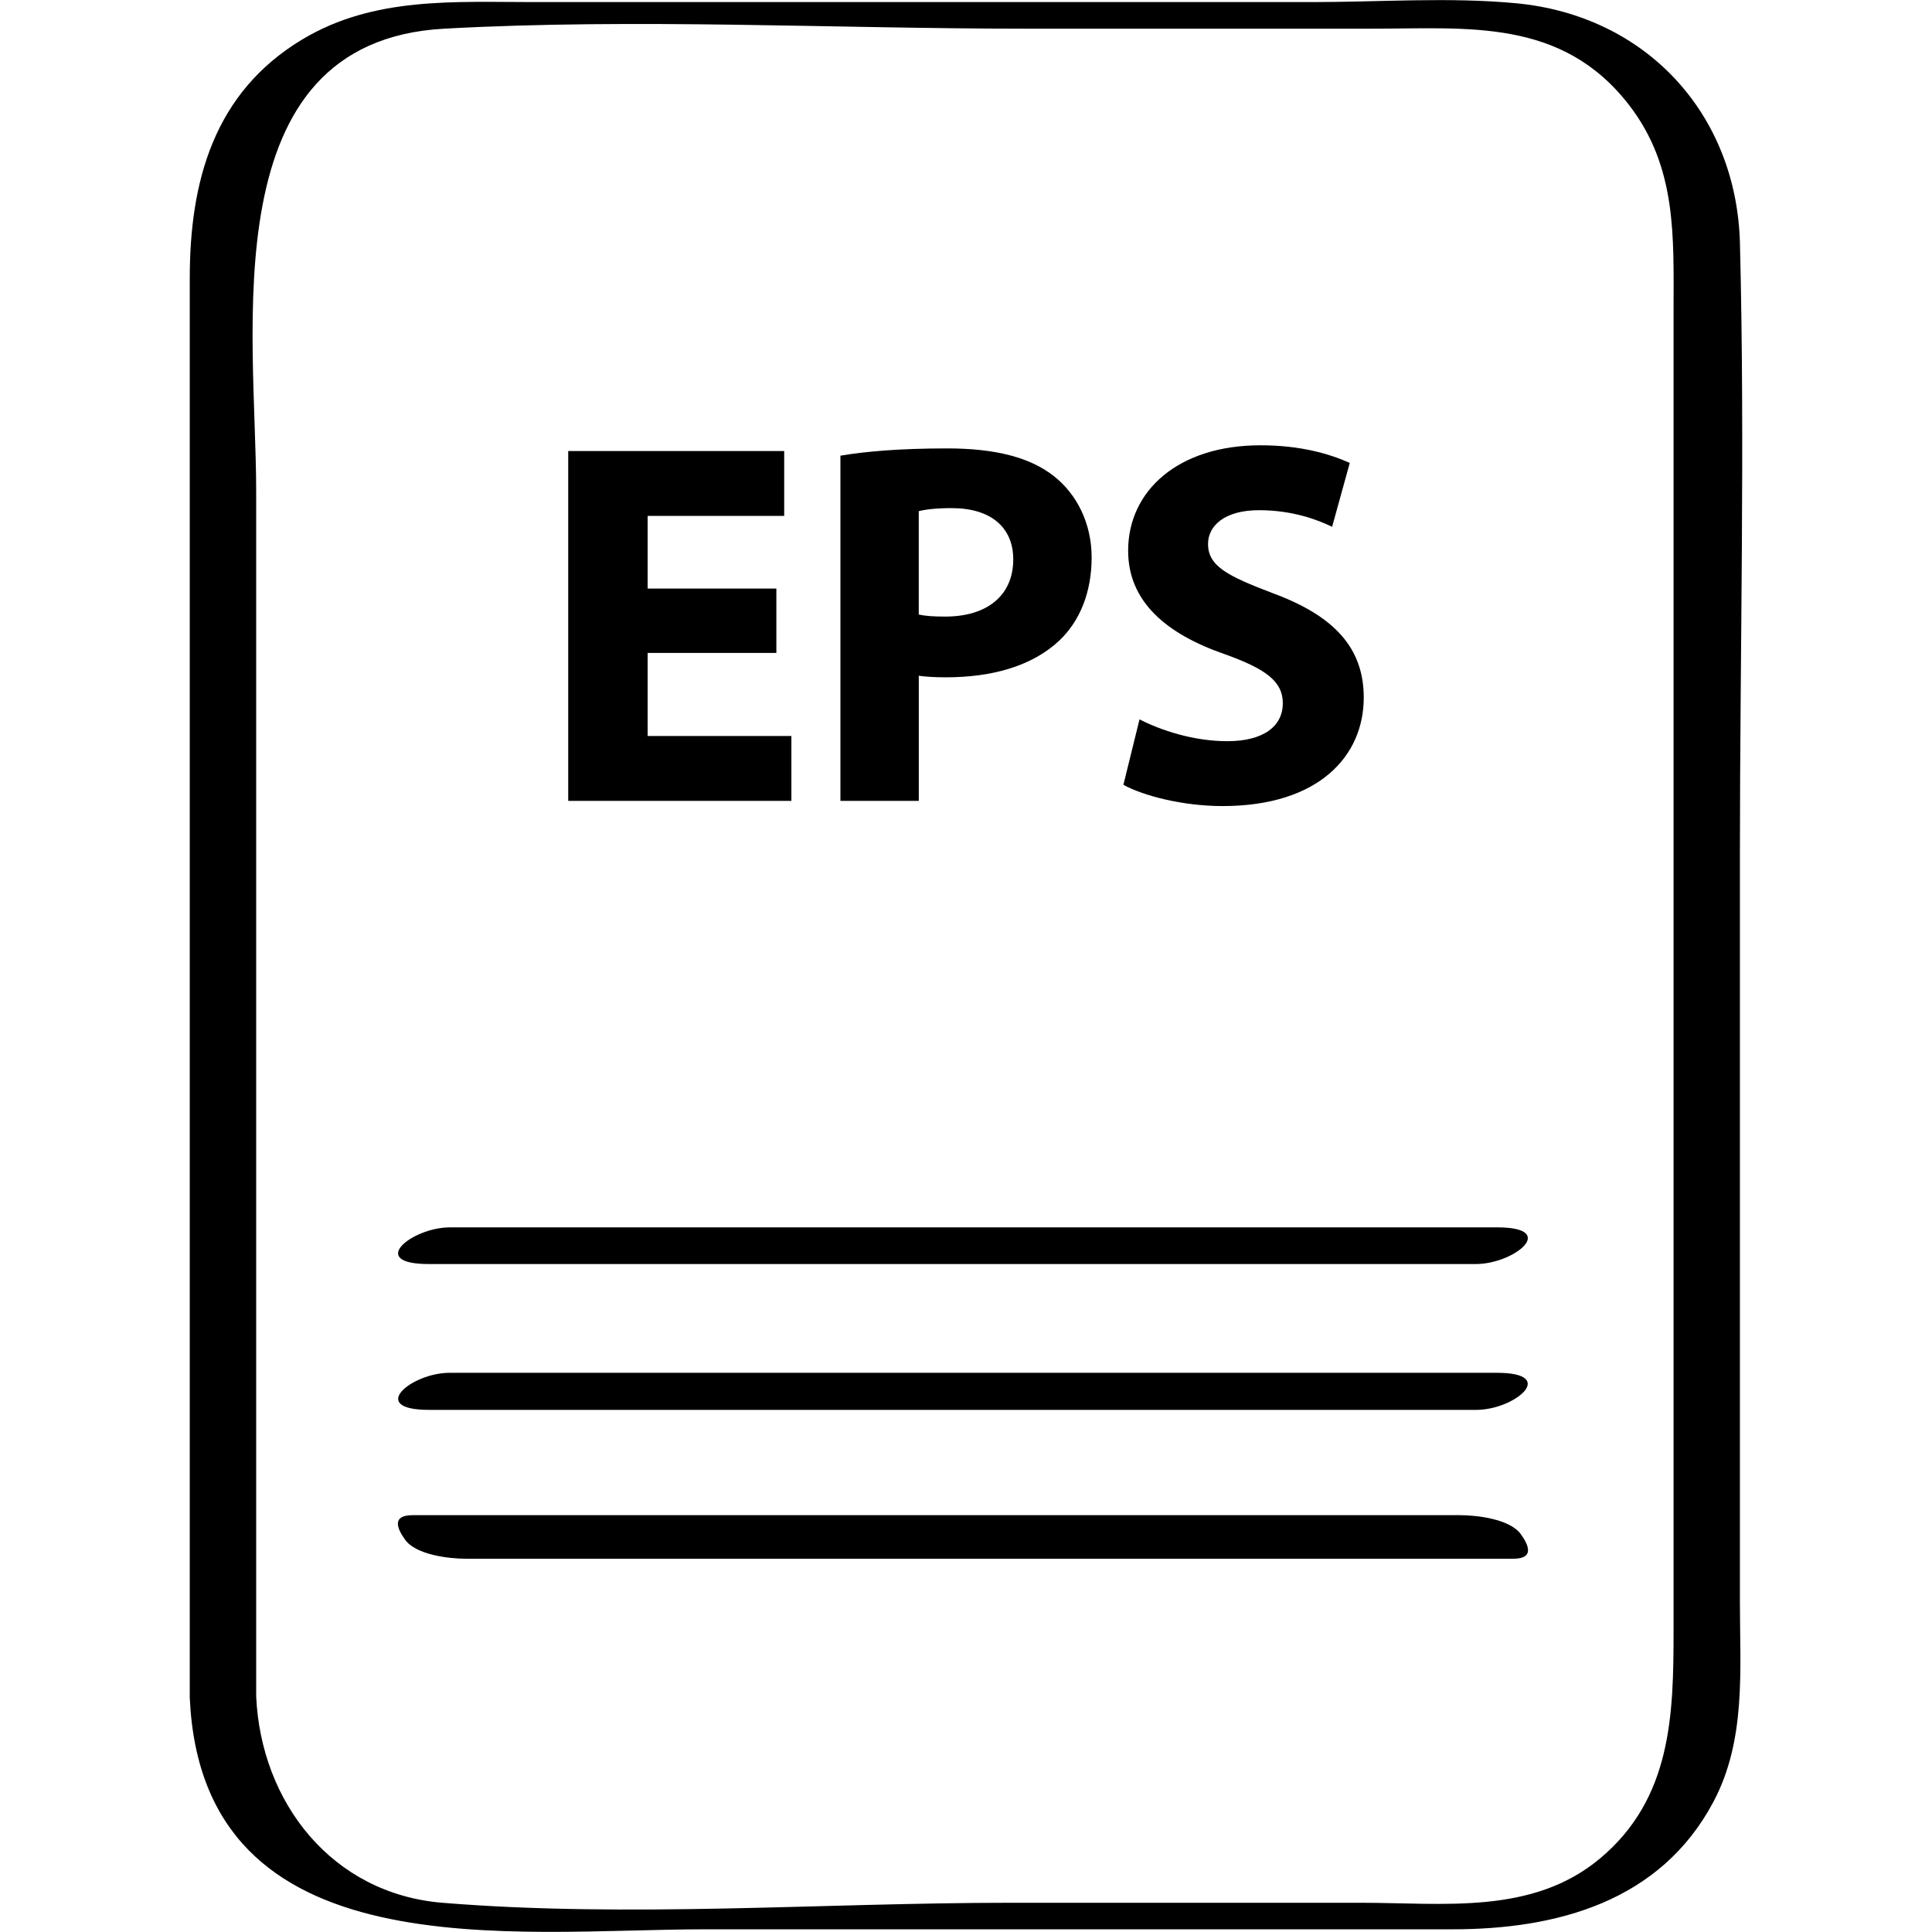
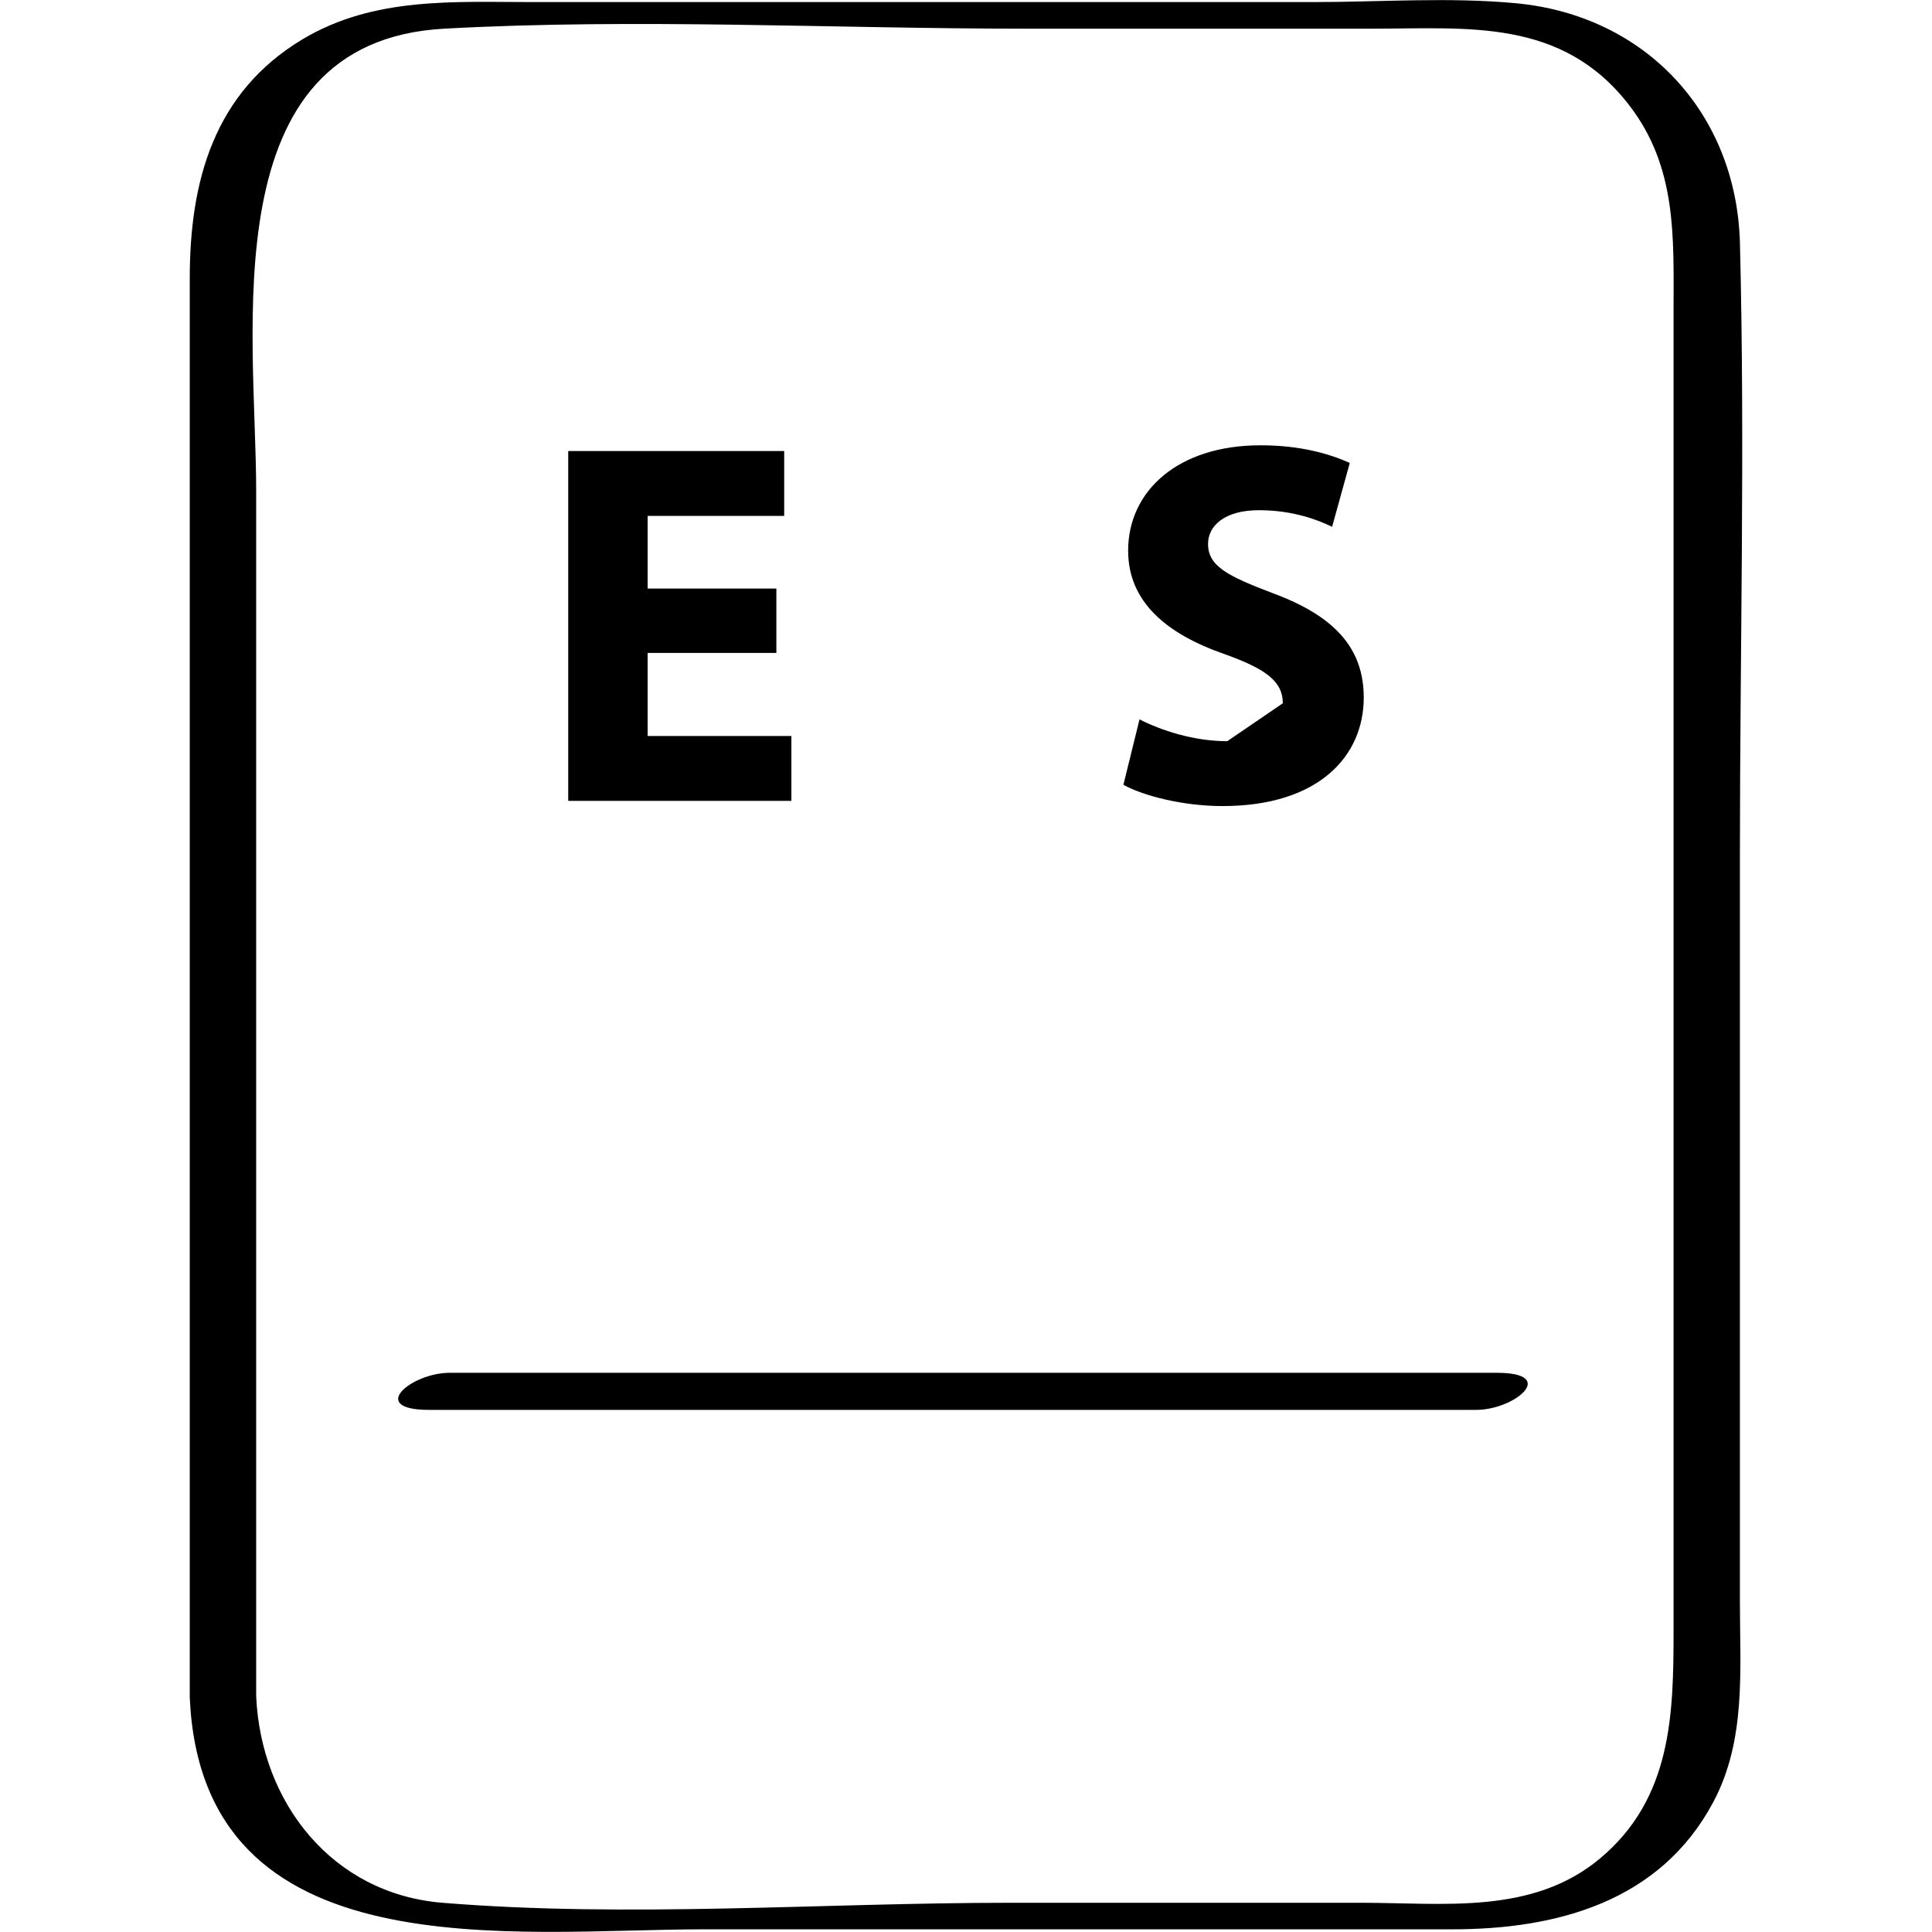
<svg xmlns="http://www.w3.org/2000/svg" enable-background="new 0 0 64 64" version="1.1" viewBox="0 0 64 64" xml:space="preserve">
  <g id="Hand_Drawn_6-1">
    <g>
-       <path d="M14.202,41.873c11.562,0,23.125,0,34.687,0c1.272,0,2.76-1.215,0.707-1.215c-11.562,0-23.125,0-34.687,0    C13.637,40.659,12.15,41.873,14.202,41.873z" />
      <path d="M14.897,45.476c-1.28,0-2.735,1.228-0.683,1.228c11.562,0,23.125,0,34.687,0c1.28,0,2.735-1.228,0.683-1.228    C38.022,45.476,26.46,45.476,14.897,45.476z" />
-       <path d="M48.357,50.192c-11.562,0-23.125,0-34.687,0c-0.704,0-0.515,0.445-0.253,0.81c0.365,0.51,1.461,0.633,2.025,0.633    c11.562,0,23.125,0,34.687,0c0.704,0,0.515-0.444,0.253-0.81C50.017,50.316,48.92,50.192,48.357,50.192z" />
      <path d="M57.638,8.065c-0.108-4.291-3.106-7.55-7.413-7.957c-2.22-0.21-4.521-0.039-6.745-0.039c-8.6,0-17.201,0-25.801,0    c-2.629,0-5.29-0.184-7.653,1.23C7.069,3.068,6.286,6.033,6.286,9.22c0,15.226,0,30.453,0,45.679c0,0.447,0,0.893,0,1.34    c0.41,9.126,10.733,7.672,17.052,7.672c8.258,0,16.516,0,24.774,0c3.461,0,6.887-0.915,8.644-4.217    c1.092-2.052,0.881-4.363,0.881-6.603c0-8.282,0-16.564,0-24.846C57.638,21.527,57.808,14.783,57.638,8.065z M55.439,10.269    c0,3.117,0,6.234,0,9.351c0,8.478,0,16.956,0,25.435c0,2.979,0,5.957,0,8.936c0,2.794-0.052,5.579-2.436,7.573    c-2.243,1.876-5.18,1.468-7.894,1.468c-3.886,0-7.772,0-11.659,0c-6.193,0-12.617,0.504-18.793,0    c-3.656-0.298-6.013-3.318-6.171-6.841c0-13.308,0-26.616,0-39.924c0-5.275-1.511-14.892,6.228-15.317    c6.376-0.35,12.868,0,19.252,0c3.831,0,7.663,0,11.494,0c3.166,0,6.273-0.356,8.503,2.527    C55.557,5.538,55.439,7.854,55.439,10.269z" />
      <polygon points="26.216,24.381 21.454,24.381 21.454,21.629 25.718,21.629 25.718,19.497 21.454,19.497 21.454,17.09     25.977,17.09 25.977,14.941 18.823,14.941 18.823,26.53 26.216,26.53   " />
-       <path d="M30.435,22.385c0.241,0.035,0.55,0.052,0.895,0.052c1.547,0,2.872-0.378,3.765-1.221c0.688-0.653,1.067-1.616,1.067-2.751    c0-1.134-0.498-2.097-1.239-2.683c-0.773-0.619-1.925-0.928-3.542-0.928c-1.599,0-2.733,0.104-3.541,0.241V26.53h2.596V22.385z     M30.435,16.934c0.189-0.052,0.55-0.102,1.084-0.102c1.306,0,2.046,0.636,2.046,1.701c0,1.187-0.86,1.892-2.253,1.892    c-0.378,0-0.653-0.017-0.877-0.069V16.934z" />
-       <path d="M40.655,24.553c-1.119,0-2.201-0.361-2.907-0.723l-0.534,2.168c0.654,0.36,1.96,0.704,3.285,0.704    c3.181,0,4.677-1.651,4.677-3.594c0-1.633-0.962-2.7-3.009-3.456c-1.495-0.568-2.149-0.895-2.149-1.634    c0-0.602,0.55-1.117,1.686-1.117c1.134,0,1.96,0.326,2.424,0.55l0.585-2.116c-0.688-0.309-1.651-0.584-2.957-0.584    c-2.735,0-4.385,1.512-4.385,3.491c0,1.684,1.255,2.751,3.181,3.422c1.393,0.498,1.943,0.911,1.943,1.633    C42.495,24.054,41.858,24.553,40.655,24.553z" />
+       <path d="M40.655,24.553c-1.119,0-2.201-0.361-2.907-0.723l-0.534,2.168c0.654,0.36,1.96,0.704,3.285,0.704    c3.181,0,4.677-1.651,4.677-3.594c0-1.633-0.962-2.7-3.009-3.456c-1.495-0.568-2.149-0.895-2.149-1.634    c0-0.602,0.55-1.117,1.686-1.117c1.134,0,1.96,0.326,2.424,0.55l0.585-2.116c-0.688-0.309-1.651-0.584-2.957-0.584    c-2.735,0-4.385,1.512-4.385,3.491c0,1.684,1.255,2.751,3.181,3.422c1.393,0.498,1.943,0.911,1.943,1.633    z" />
    </g>
  </g>
</svg>